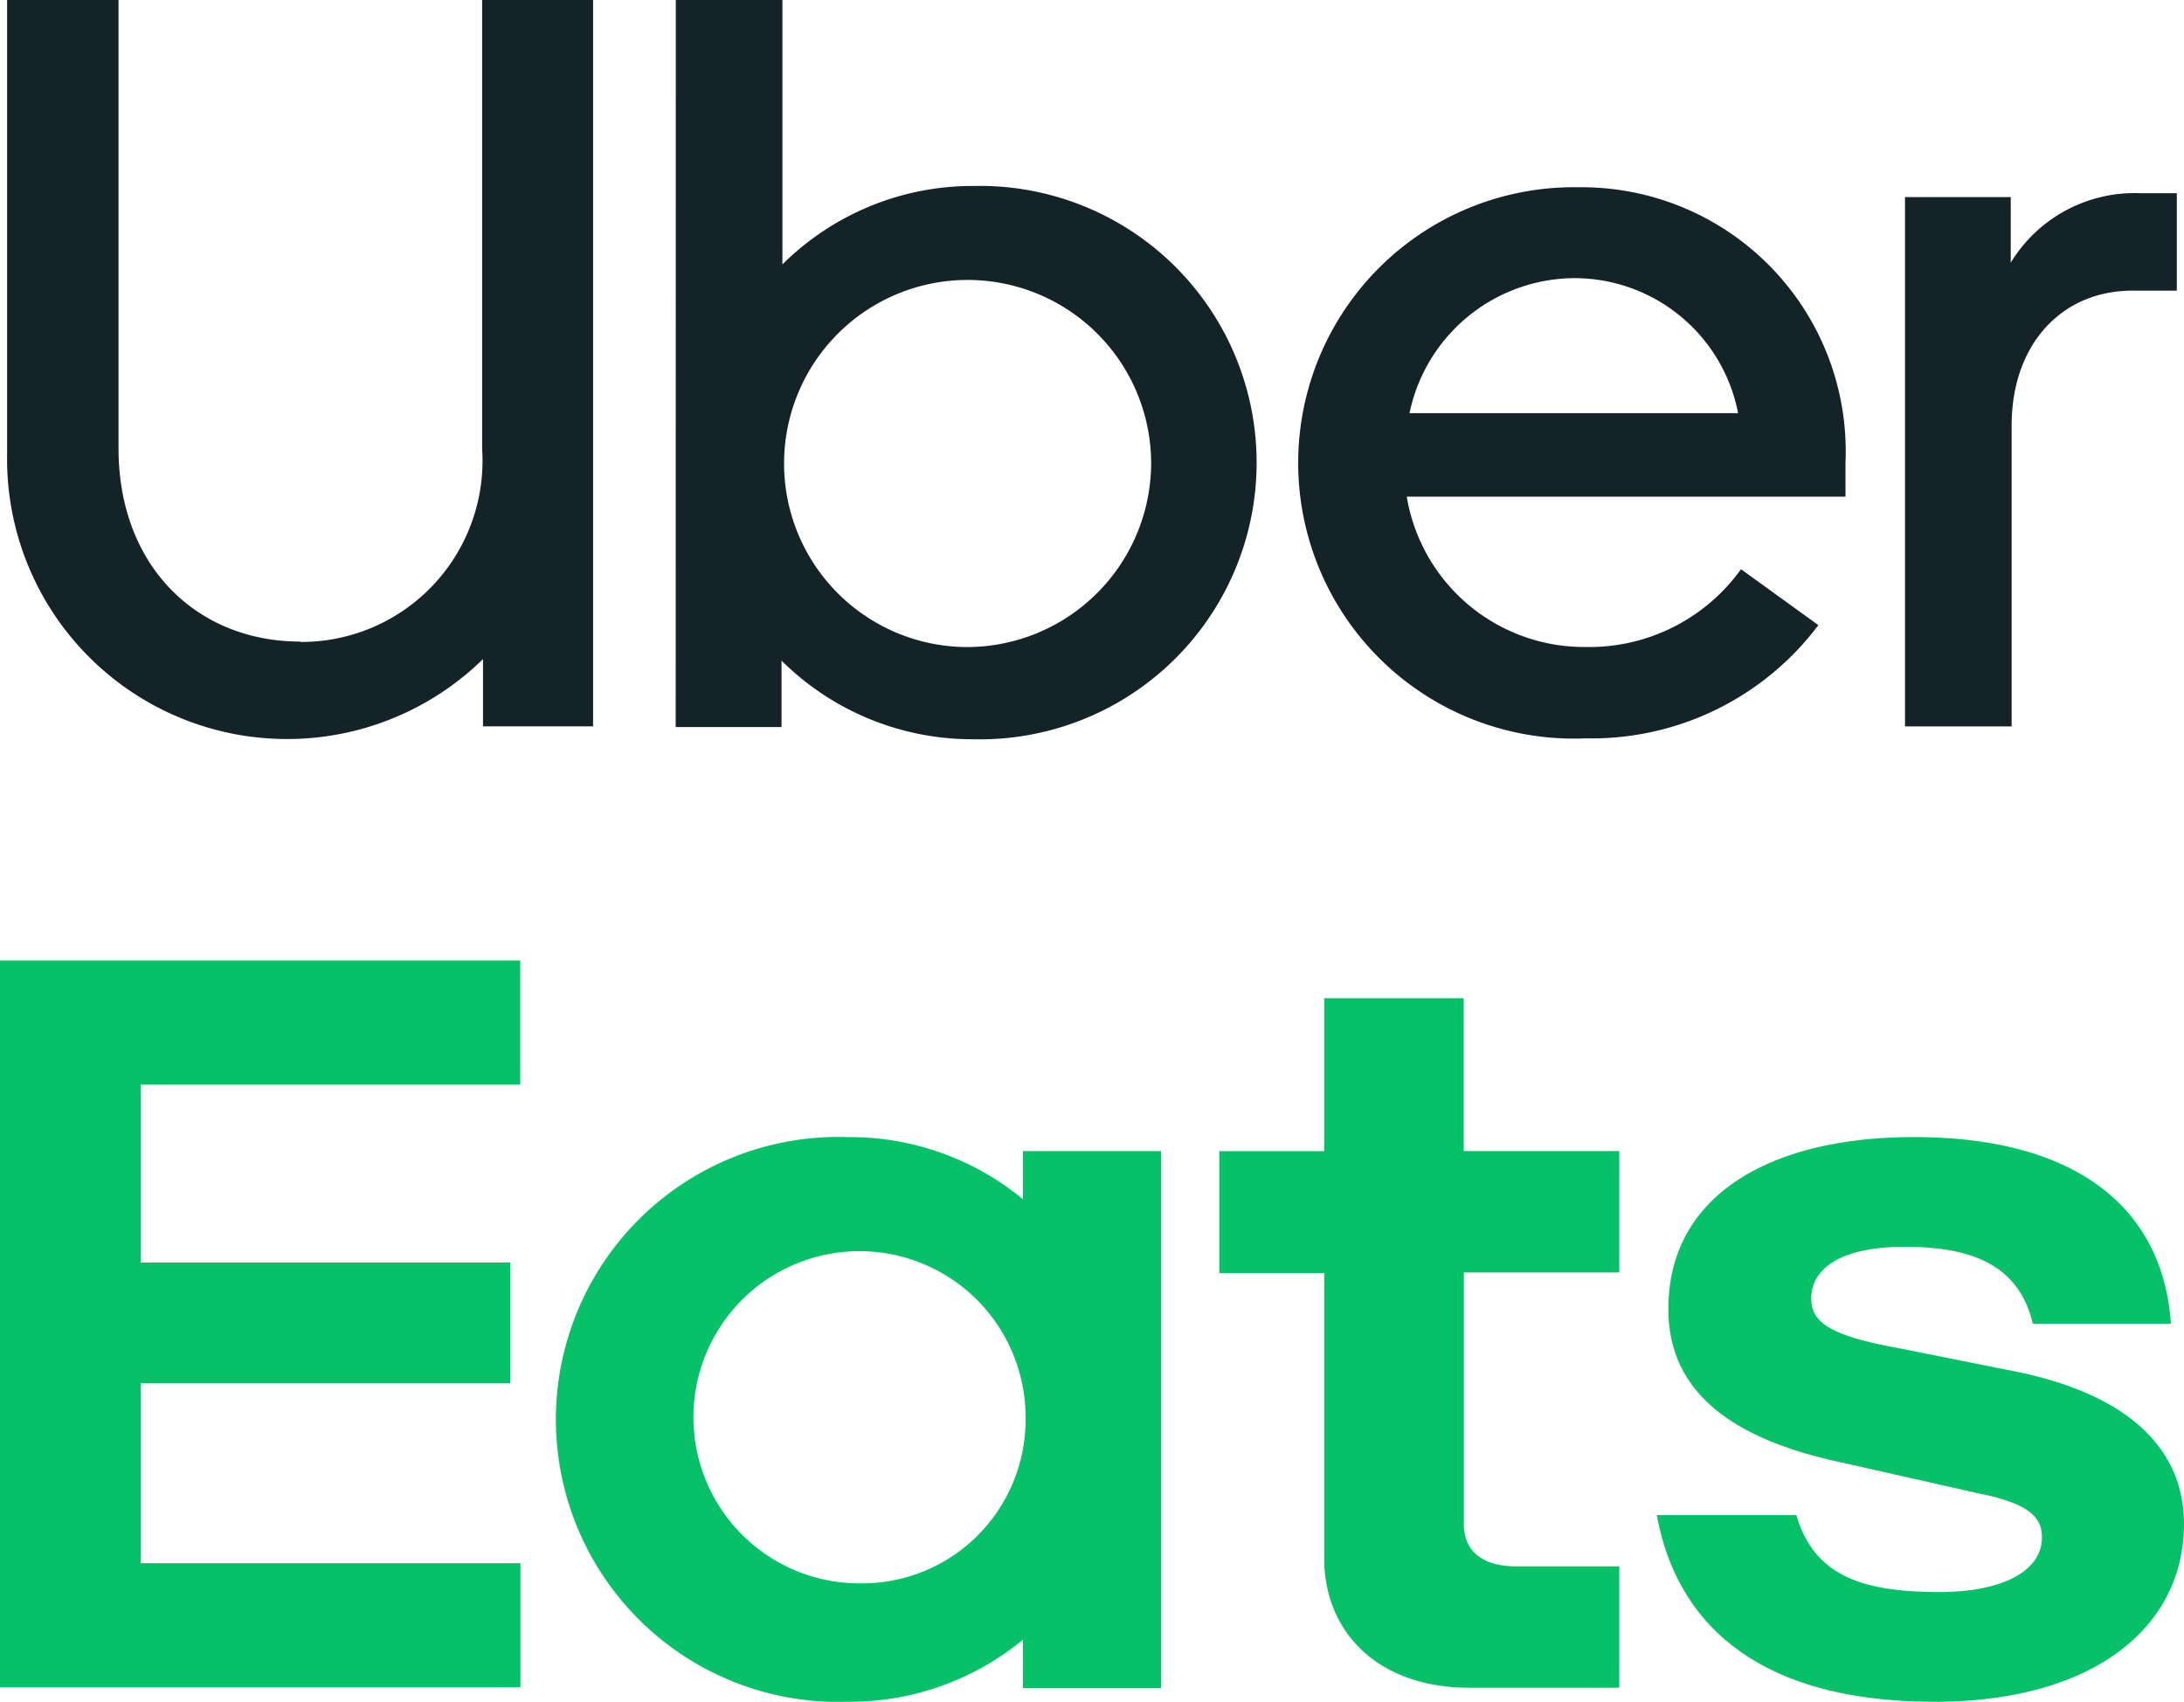
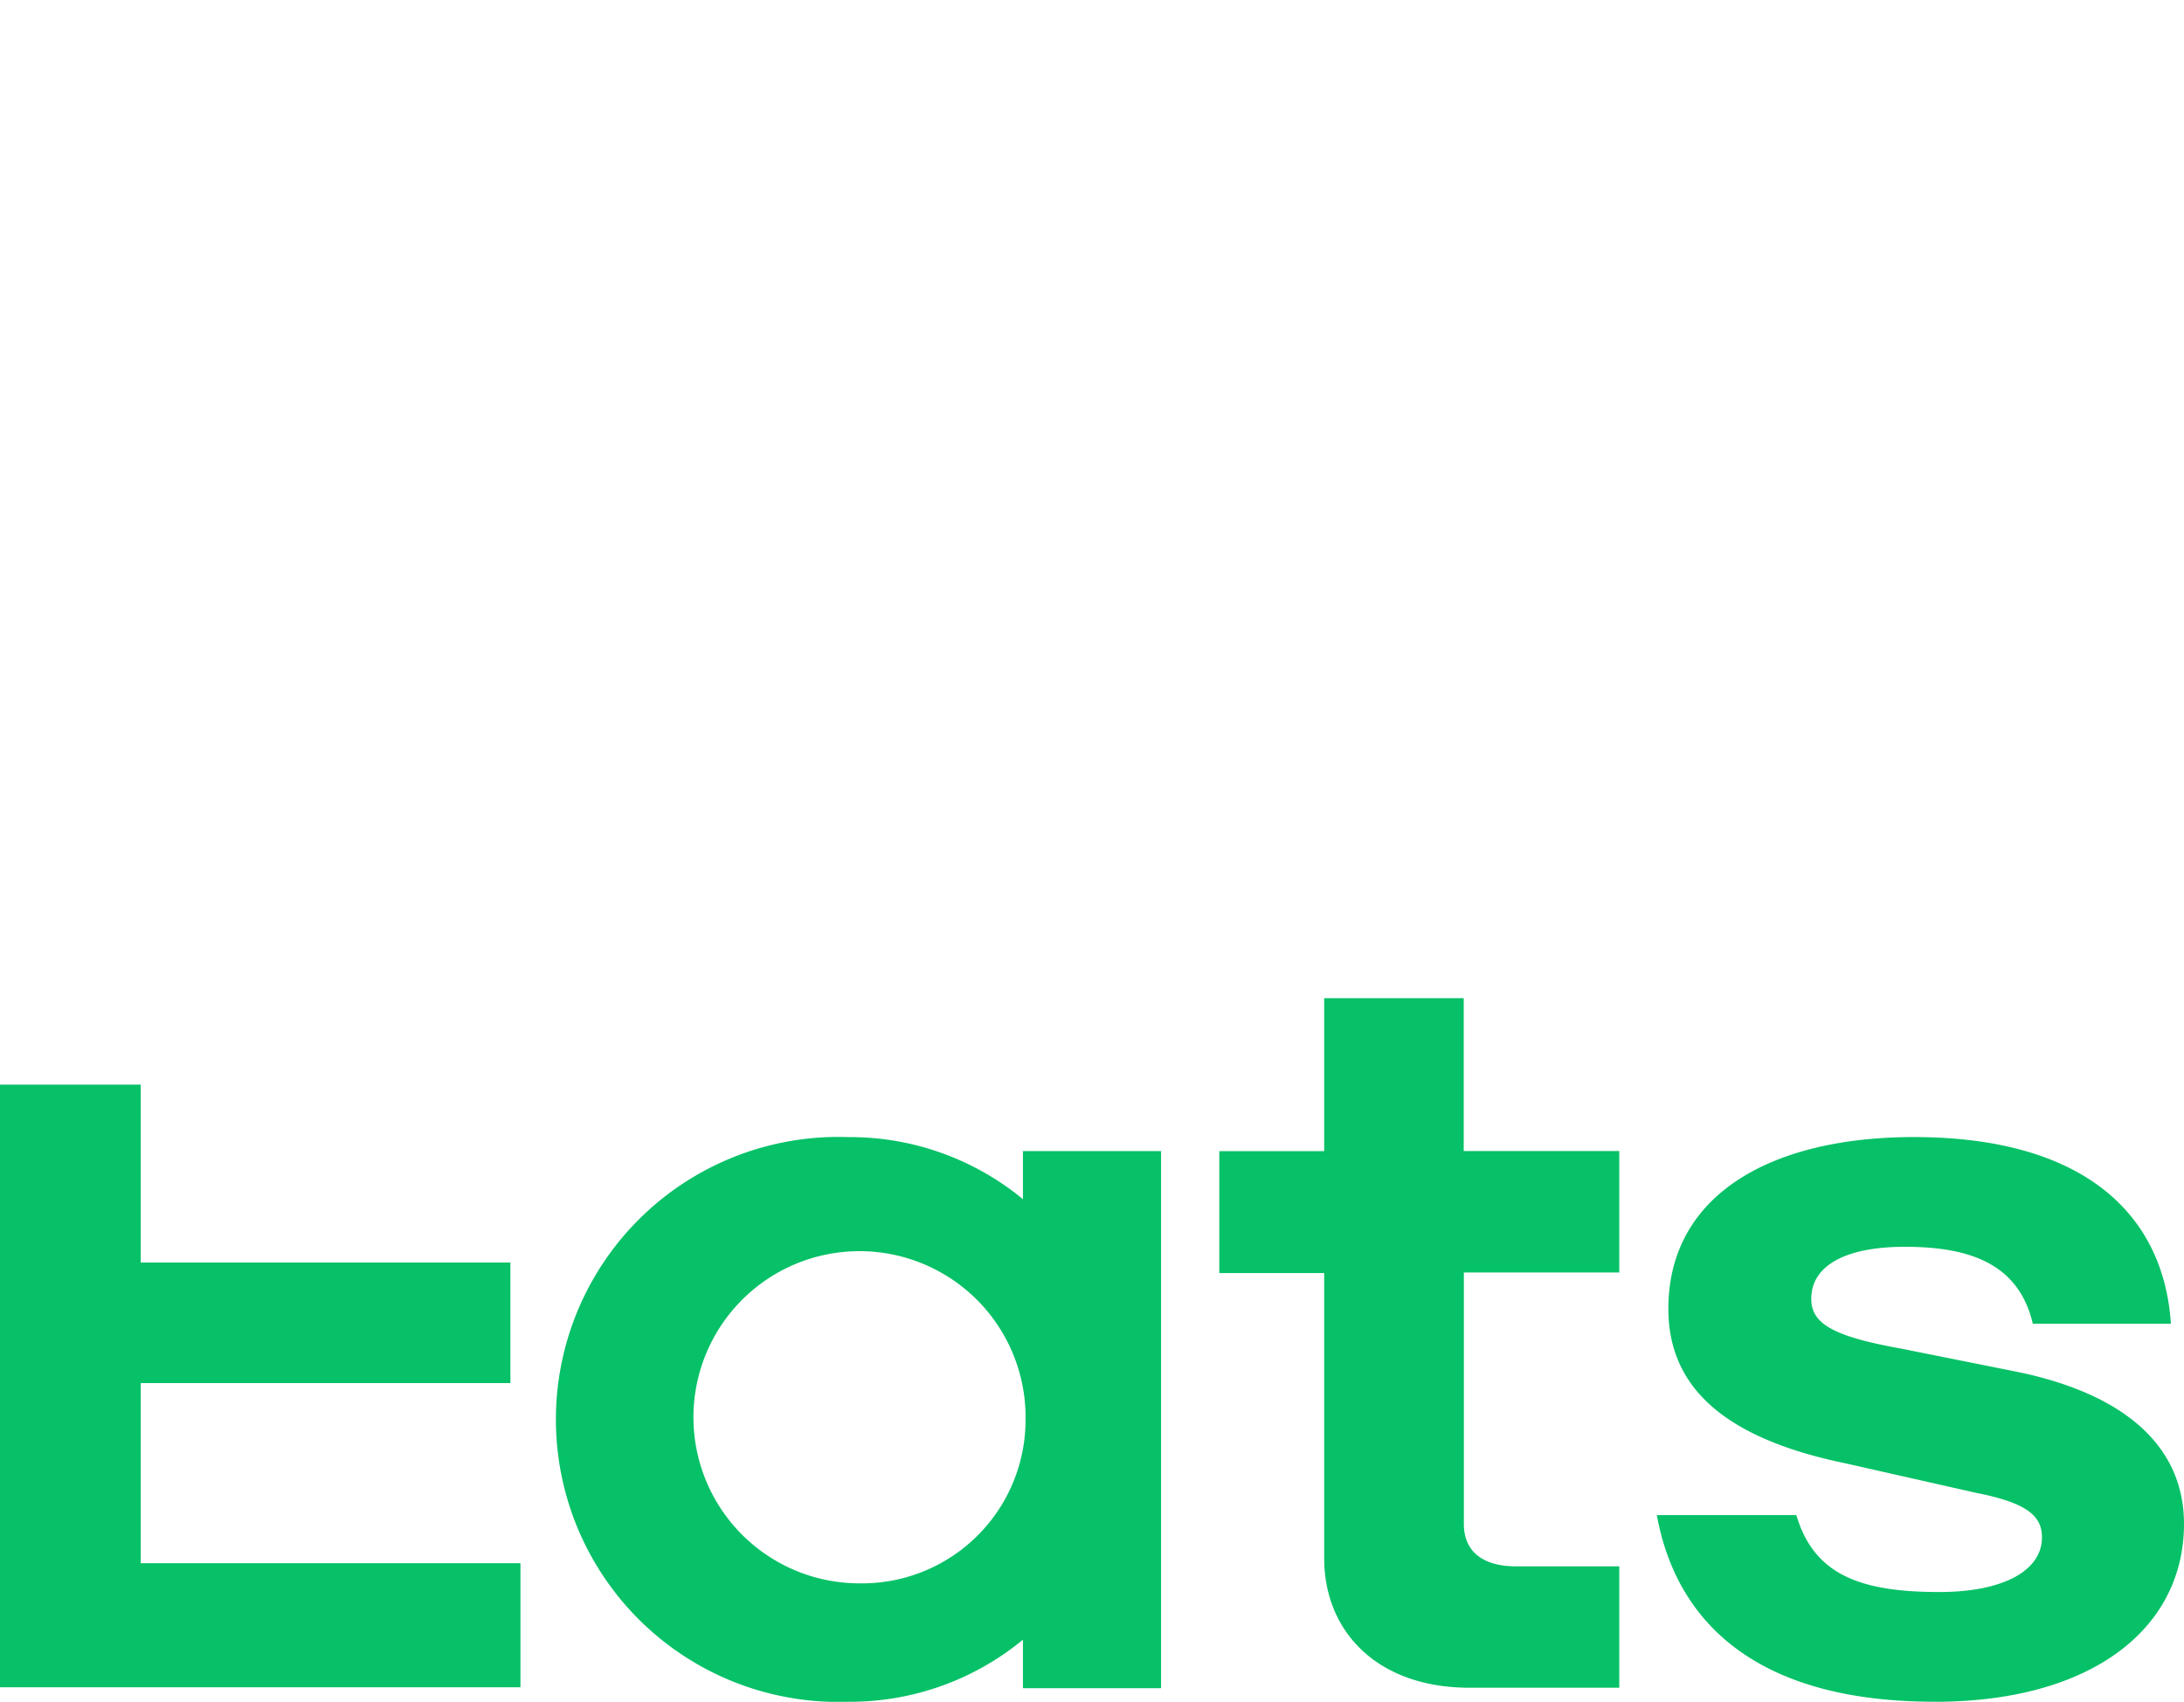
<svg xmlns="http://www.w3.org/2000/svg" width="64.176" height="50" viewBox="0 0 64.176 50">
  <defs>
    <style>.a{fill:#06c167;}.b{fill:#142328;}</style>
  </defs>
  <g transform="translate(-171.318 -258.231)">
-     <path class="a" d="M201.454,302.218a4.88,4.88,0,1,0-4.879,4.815,4.806,4.806,0,0,0,4.879-4.815m3.981-7.885v15.781h-4.058v-1.426a7.987,7.987,0,0,1-5.136,1.824,8.3,8.3,0,1,1,0-16.59,7.987,7.987,0,0,1,5.136,1.824v-1.413Zm13.482,12.2h-3.056c-.924,0-1.528-.4-1.528-1.245V297.9H218.9v-3.569h-4.571V289.84h-4.1v4.494h-3.082v3.582h3.082V306.3c0,2.119,1.528,3.8,4.276,3.8H218.9v-3.57Zm9.245,3.98c4.687,0,7.332-2.2,7.332-5.226,0-2.158-1.566-3.763-4.841-4.456l-3.467-.694c-2-.359-2.645-.732-2.645-1.464,0-.95.963-1.528,2.748-1.528,1.938,0,3.351.513,3.762,2.259h4.058c-.218-3.287-2.645-5.483-7.551-5.483-4.237,0-7.216,1.721-7.216,5.046,0,2.3,1.643,3.8,5.174,4.533l3.866.873c1.528.3,1.938.694,1.938,1.31,0,.988-1.156,1.605-3.017,1.605-2.337,0-3.685-.515-4.2-2.26h-4.1c.6,3.287,3.094,5.483,8.153,5.483m-56.844-21.778h15.293v3.647H175.453v5.226h10.863v3.544H175.453v5.29h11.158v3.646H171.318Z" transform="translate(0 -2.282)" />
-     <path class="b" d="M235.3,266.77v-2.863h-1.092a4.259,4.259,0,0,0-3.788,2.042v-1.926h-3.107v15.55h3.133v-8.834c0-2.414,1.49-3.968,3.544-3.968Zm-22.547,3.6a4.975,4.975,0,0,1,4.841-3.967,4.9,4.9,0,0,1,4.815,3.967Zm4.9-6.638a8.1,8.1,0,1,0,.282,16.192,8.329,8.329,0,0,0,6.832-3.326l-2.273-1.643a5.489,5.489,0,0,1-4.57,2.285,5.285,5.285,0,0,1-5.252-4.417h12.892v-1a7.76,7.76,0,0,0-7.91-8.089m-17.925,13.508a5.393,5.393,0,1,1,5.432-5.393,5.417,5.417,0,0,1-5.432,5.393m-8.539,2.35H194.3v-1.952a7.955,7.955,0,0,0,5.65,2.311,8.13,8.13,0,1,0,0-16.256A7.926,7.926,0,0,0,194.326,266v-7.769h-3.133Zm-11.03-2.5a5.323,5.323,0,0,0,5.342-5.676V258.231h3.261v21.341h-3.235v-1.977a8.228,8.228,0,0,1-13.984-6.009V258.231h3.274v13.174c0,3.455,2.3,5.676,5.341,5.676" transform="translate(-0.017 0)" />
+     <path class="a" d="M201.454,302.218a4.88,4.88,0,1,0-4.879,4.815,4.806,4.806,0,0,0,4.879-4.815m3.981-7.885v15.781h-4.058v-1.426a7.987,7.987,0,0,1-5.136,1.824,8.3,8.3,0,1,1,0-16.59,7.987,7.987,0,0,1,5.136,1.824v-1.413Zm13.482,12.2h-3.056c-.924,0-1.528-.4-1.528-1.245V297.9H218.9v-3.569h-4.571V289.84h-4.1v4.494h-3.082v3.582h3.082V306.3c0,2.119,1.528,3.8,4.276,3.8H218.9v-3.57Zm9.245,3.98c4.687,0,7.332-2.2,7.332-5.226,0-2.158-1.566-3.763-4.841-4.456l-3.467-.694c-2-.359-2.645-.732-2.645-1.464,0-.95.963-1.528,2.748-1.528,1.938,0,3.351.513,3.762,2.259h4.058c-.218-3.287-2.645-5.483-7.551-5.483-4.237,0-7.216,1.721-7.216,5.046,0,2.3,1.643,3.8,5.174,4.533l3.866.873c1.528.3,1.938.694,1.938,1.31,0,.988-1.156,1.605-3.017,1.605-2.337,0-3.685-.515-4.2-2.26h-4.1c.6,3.287,3.094,5.483,8.153,5.483m-56.844-21.778v3.647H175.453v5.226h10.863v3.544H175.453v5.29h11.158v3.646H171.318Z" transform="translate(0 -2.282)" />
  </g>
</svg>